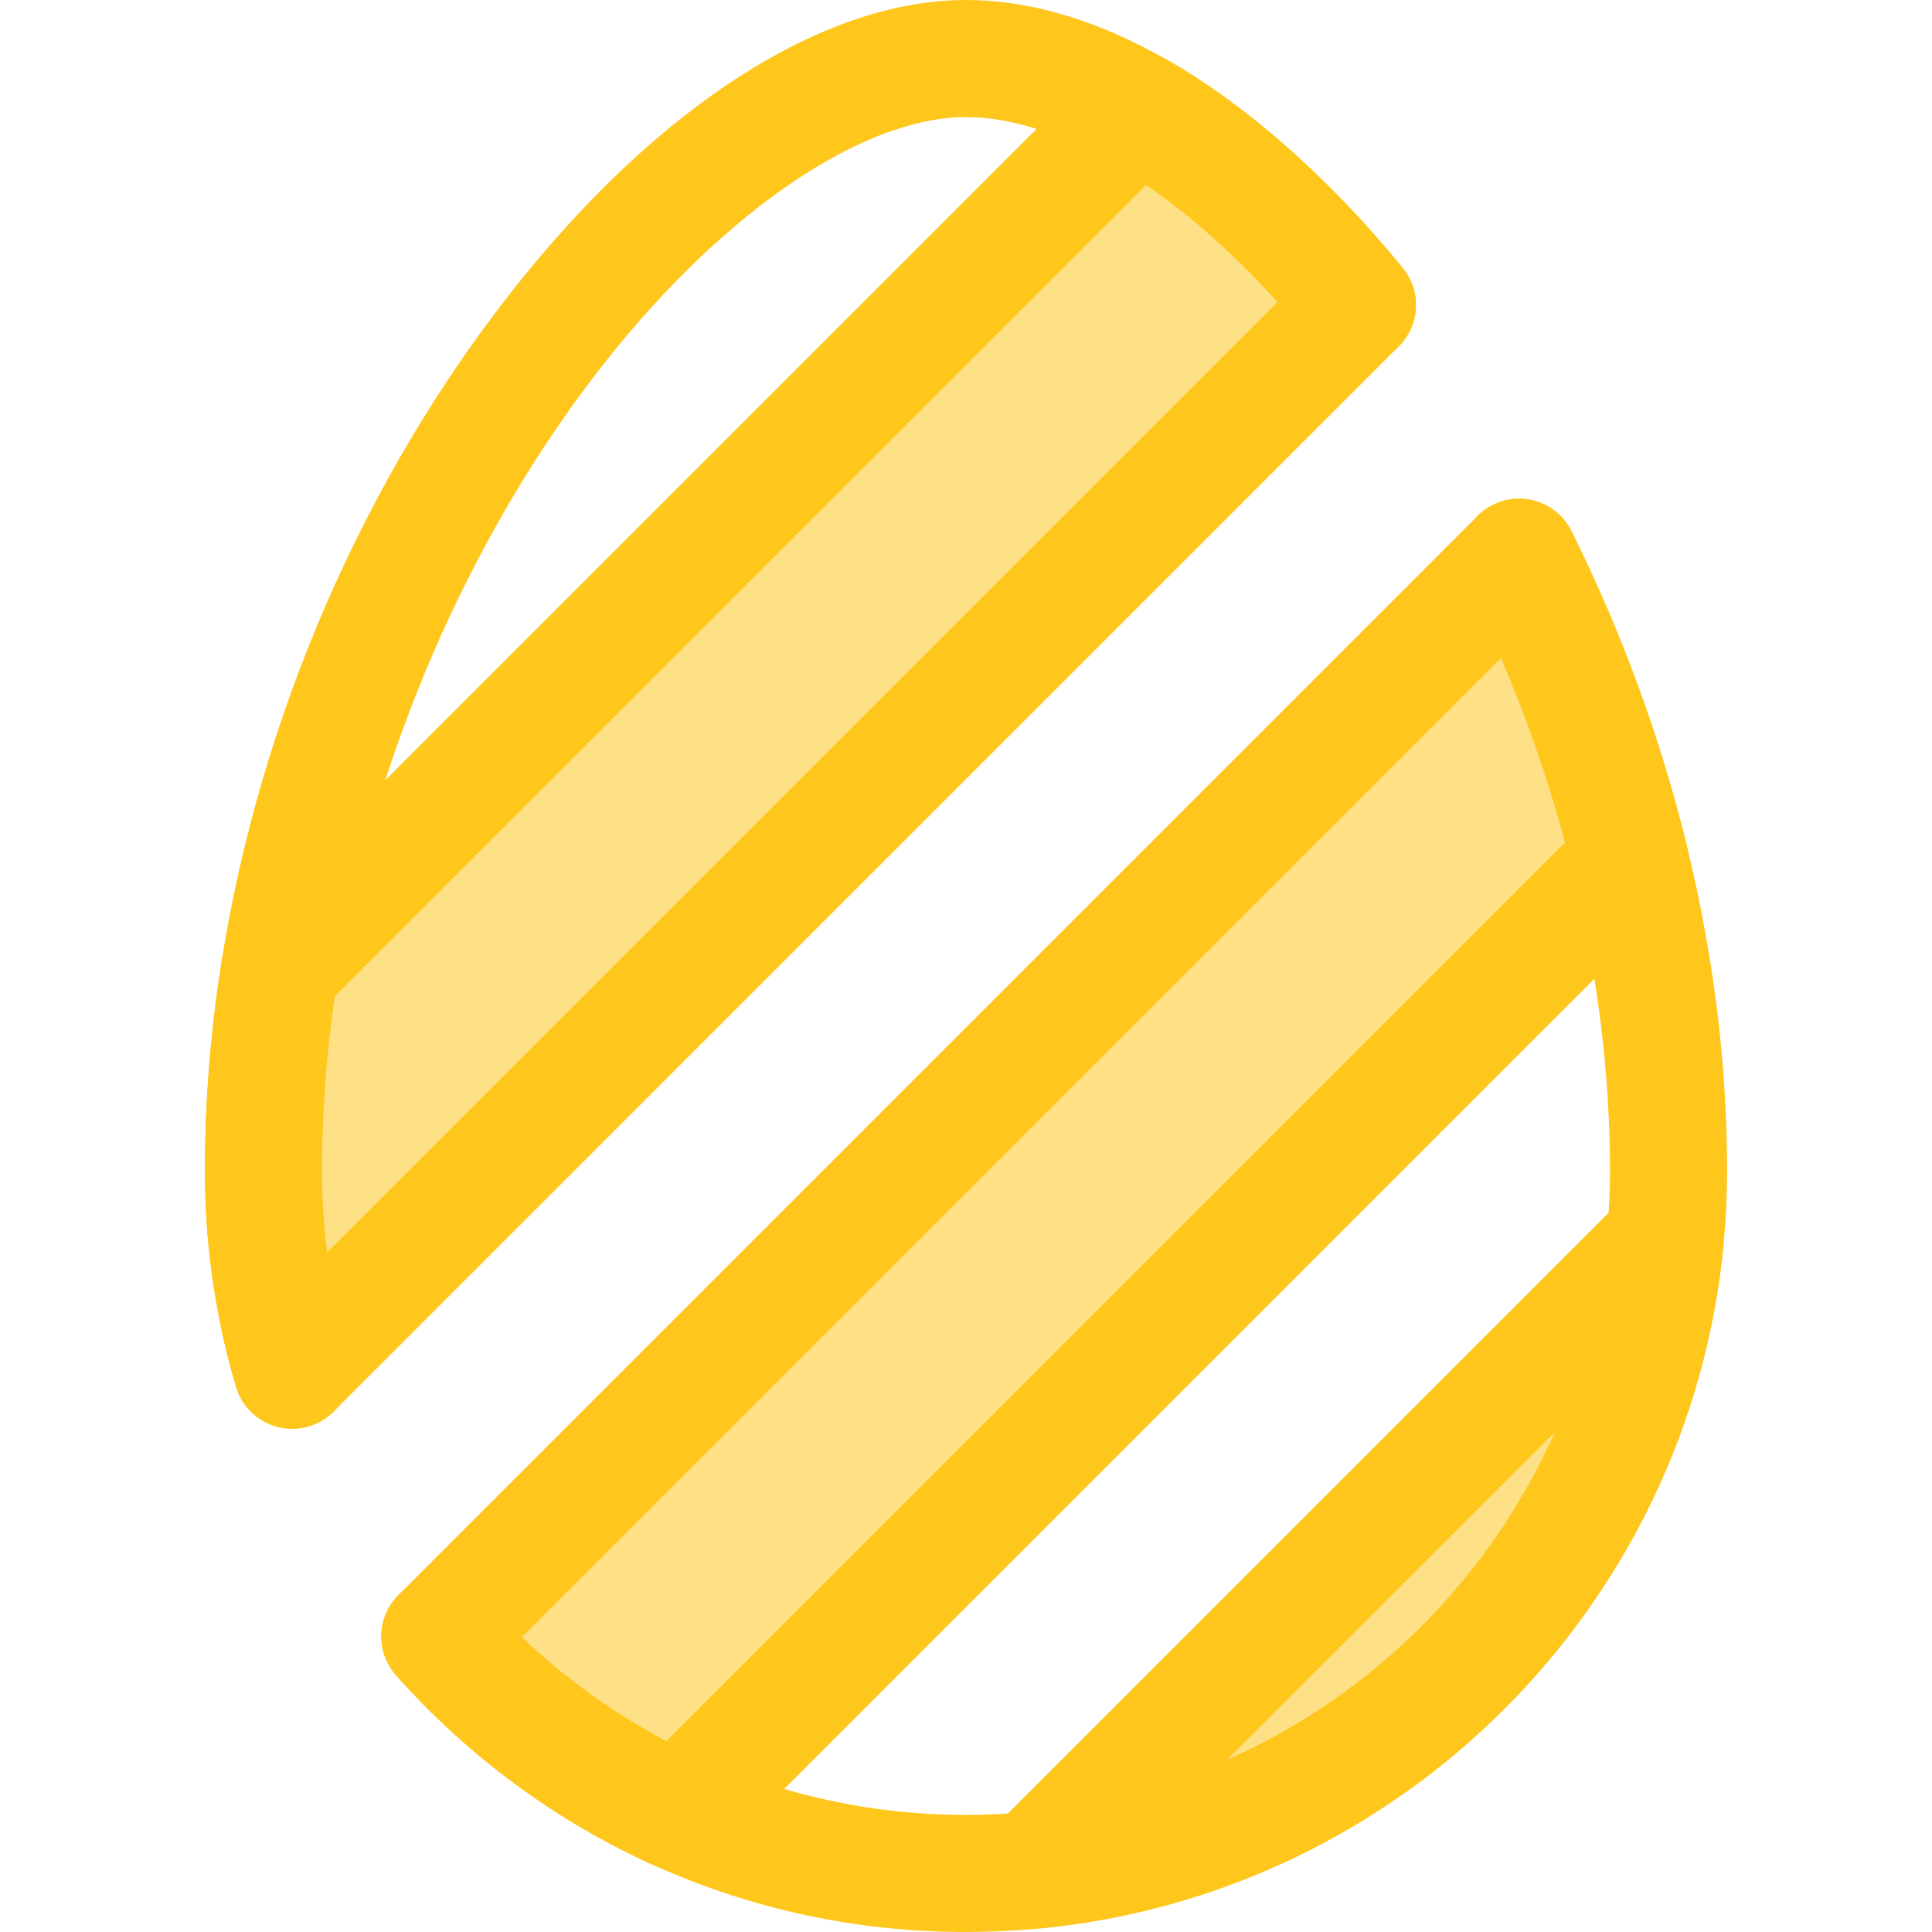
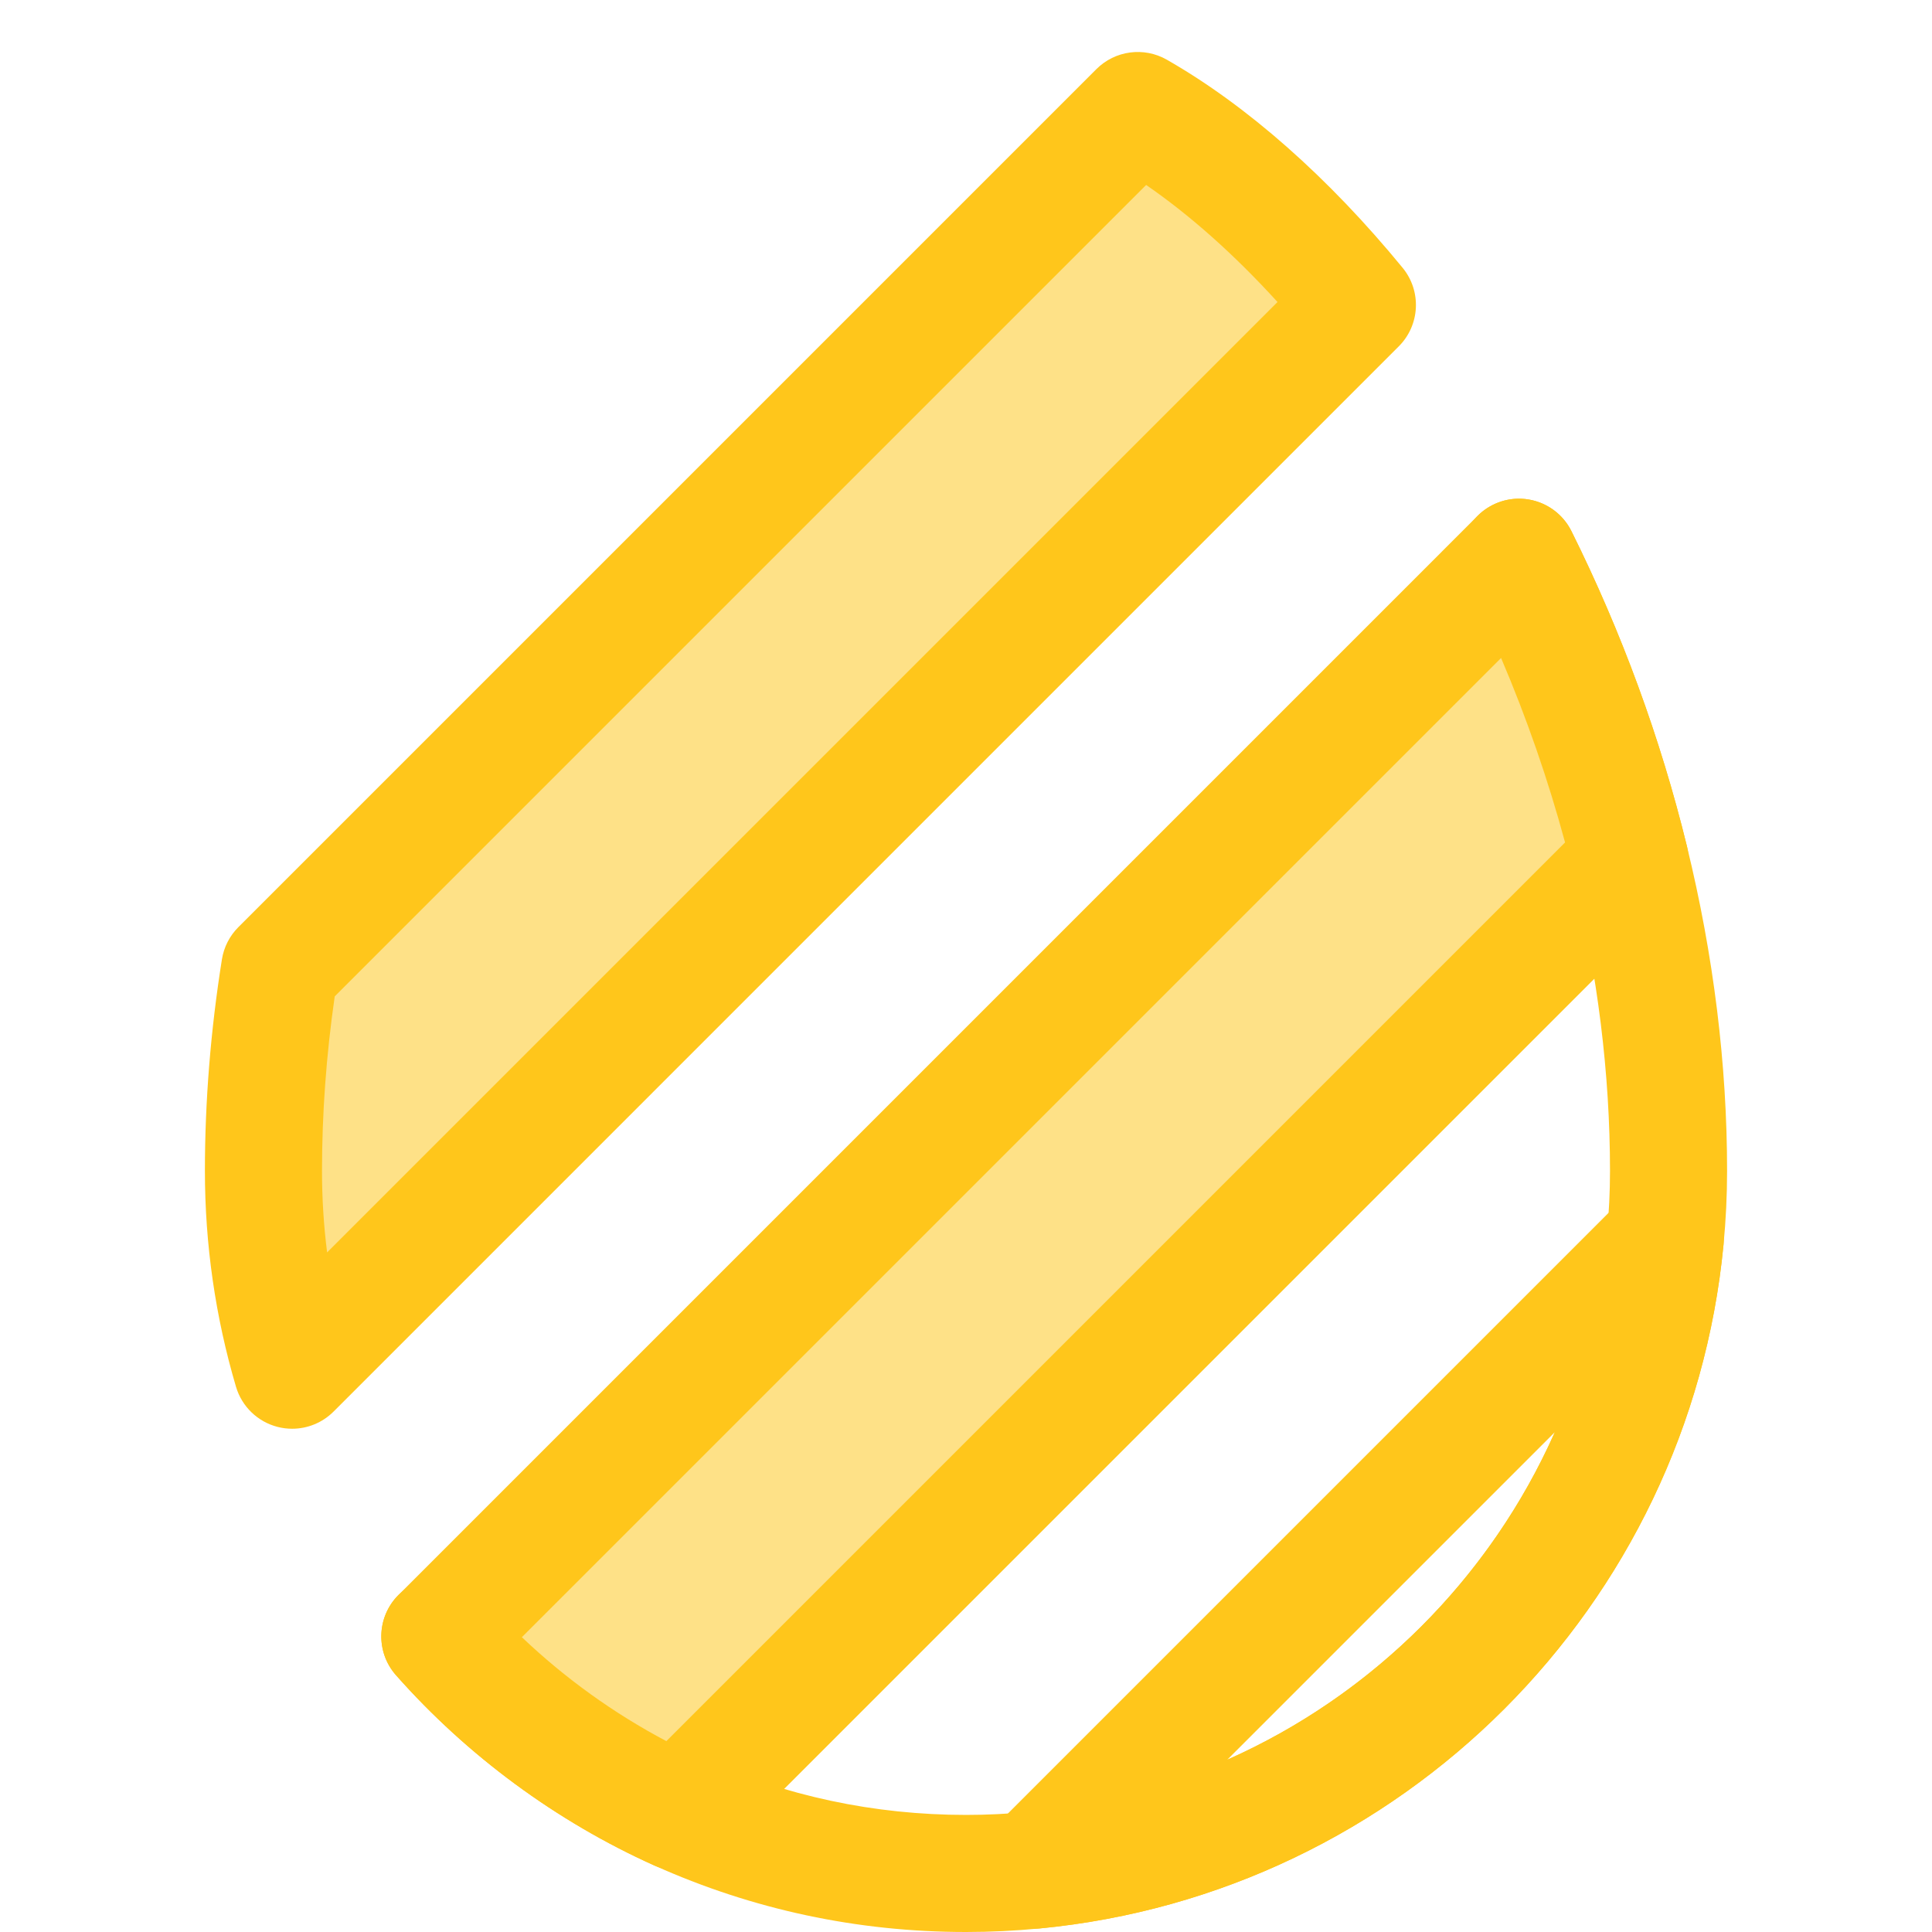
<svg xmlns="http://www.w3.org/2000/svg" height="800px" width="800px" version="1.1" id="Layer_1" viewBox="0 0 512 512" xml:space="preserve">
  <g>
-     <path style="fill:#FFC61B;" d="M77.414,378.635c-6.698,0-12.876-4.371-14.871-11.12c-5.468-18.491-8.24-37.741-8.24-57.212   c0-18.427,1.517-37.291,4.507-56.061c10.297-64.411,37.672-127.395,77.085-177.358C174.44,28.023,218.216,0,256,0   c16.913,0,34.816,5.322,53.209,15.816c21.253,12.138,42.865,31.212,62.506,55.164c5.433,6.627,4.467,16.401-2.16,21.834   s-16.403,4.467-21.834-2.16c-17.265-21.054-35.902-37.615-53.895-47.891C280.182,34.979,267.453,31.03,256,31.03   c-27.394,0-64.079,24.934-95.741,65.072c-35.662,45.208-61.469,104.63-70.806,163.03c-2.732,17.154-4.119,34.372-4.119,51.171   c0,16.491,2.344,32.78,6.966,48.415c2.428,8.217-2.262,16.848-10.48,19.278C80.351,378.428,78.87,378.635,77.414,378.635z" />
    <path style="fill:#FFC61B;" d="M256,512c-28.771,0-56.568-5.935-82.617-17.638c-25.91-11.647-49.577-29.082-68.442-50.421   c-5.675-6.42-5.073-16.226,1.347-21.9c6.422-5.677,16.226-5.072,21.9,1.347c15.968,18.063,35.997,32.818,57.915,42.67   c22.022,9.894,45.539,14.912,69.897,14.912c5.514,0,11.076-0.268,16.533-0.798c81.076-7.779,145.557-72.26,153.336-153.322   c0.529-5.469,0.797-11.033,0.797-16.547c0-25.727-3.28-52.19-9.75-78.654c-6.478-26.472-15.984-52.401-28.252-77.064   c-3.817-7.672-0.692-16.984,6.98-20.801c7.674-3.818,16.986-0.69,20.801,6.98c13.29,26.714,23.589,54.813,30.611,83.515   c7.059,28.875,10.639,57.817,10.639,86.024c0,6.51-0.317,13.079-0.942,19.524c-9.194,95.811-85.42,172.037-181.245,181.232   C269.078,511.683,262.509,512,256,512z" />
  </g>
  <path style="fill:#FEE187;" d="M359.719,80.818L77.421,363.117c-4.949-16.741-7.602-34.459-7.602-52.814  c0-18.153,1.52-36.088,4.313-53.62l227.39-227.39C321.272,40.572,341.271,58.321,359.719,80.818z" />
  <path style="fill:#FFC61B;" d="M77.419,378.632c-1.274,0-2.557-0.157-3.821-0.478c-5.303-1.348-9.505-5.392-11.056-10.639  c-5.466-18.491-8.239-37.741-8.239-57.212c0-18.429,1.517-37.291,4.507-56.061c0.515-3.232,2.037-6.217,4.35-8.53l227.39-227.39  c4.946-4.946,12.591-5.97,18.665-2.503c21.248,12.134,42.861,31.209,62.501,55.161c5.058,6.169,4.616,15.168-1.026,20.809  L88.393,374.087C85.445,377.034,81.484,378.632,77.419,378.632z M88.706,264.049c-2.24,15.528-3.373,31.061-3.373,46.254  c0,7.253,0.453,14.468,1.354,21.605L338.556,80.04c-11.363-12.485-23.146-22.984-34.816-31.024L88.706,264.049z" />
  <path style="fill:#FEE187;" d="M431.988,227.964L179.743,480.209c-24.266-10.907-45.785-26.872-63.178-46.545l285.991-285.991  C414.875,172.435,425.038,199.556,431.988,227.964z" />
  <path style="fill:#FFC61B;" d="M179.74,495.726c-2.149,0-4.315-0.447-6.358-1.364c-25.909-11.646-49.576-29.082-68.44-50.421  c-5.43-6.142-5.143-15.45,0.653-21.246l285.991-285.992c3.53-3.531,8.543-5.148,13.472-4.341c4.928,0.805,9.166,3.932,11.39,8.401  c13.29,26.714,23.589,54.812,30.611,83.515c1.289,5.267-0.265,10.825-4.099,14.657L190.714,491.182  C187.741,494.153,183.771,495.726,179.74,495.726z M138.299,433.872c11.424,10.873,24.39,20.202,38.296,27.544l238.161-238.161  c-4.484-16.603-10.158-32.957-16.956-48.884L138.299,433.872z" />
-   <path style="fill:#FEE187;" d="M441.313,328.332c-8.487,88.436-78.848,158.798-167.284,167.284L441.313,328.332z" />
  <path style="fill:#FFC61B;" d="M274.024,511.131c-5.958,0-11.45-3.43-14.029-8.899c-2.791-5.921-1.565-12.958,3.063-17.586  l167.284-167.284c4.628-4.628,11.666-5.855,17.586-3.063c5.921,2.791,9.453,9,8.828,15.515  c-9.196,95.826-85.422,172.051-181.246,181.246C275.012,511.108,274.516,511.131,274.024,511.131z M412.044,379.542l-86.806,86.806  C363.844,449.201,394.898,418.149,412.044,379.542z" />
</svg>